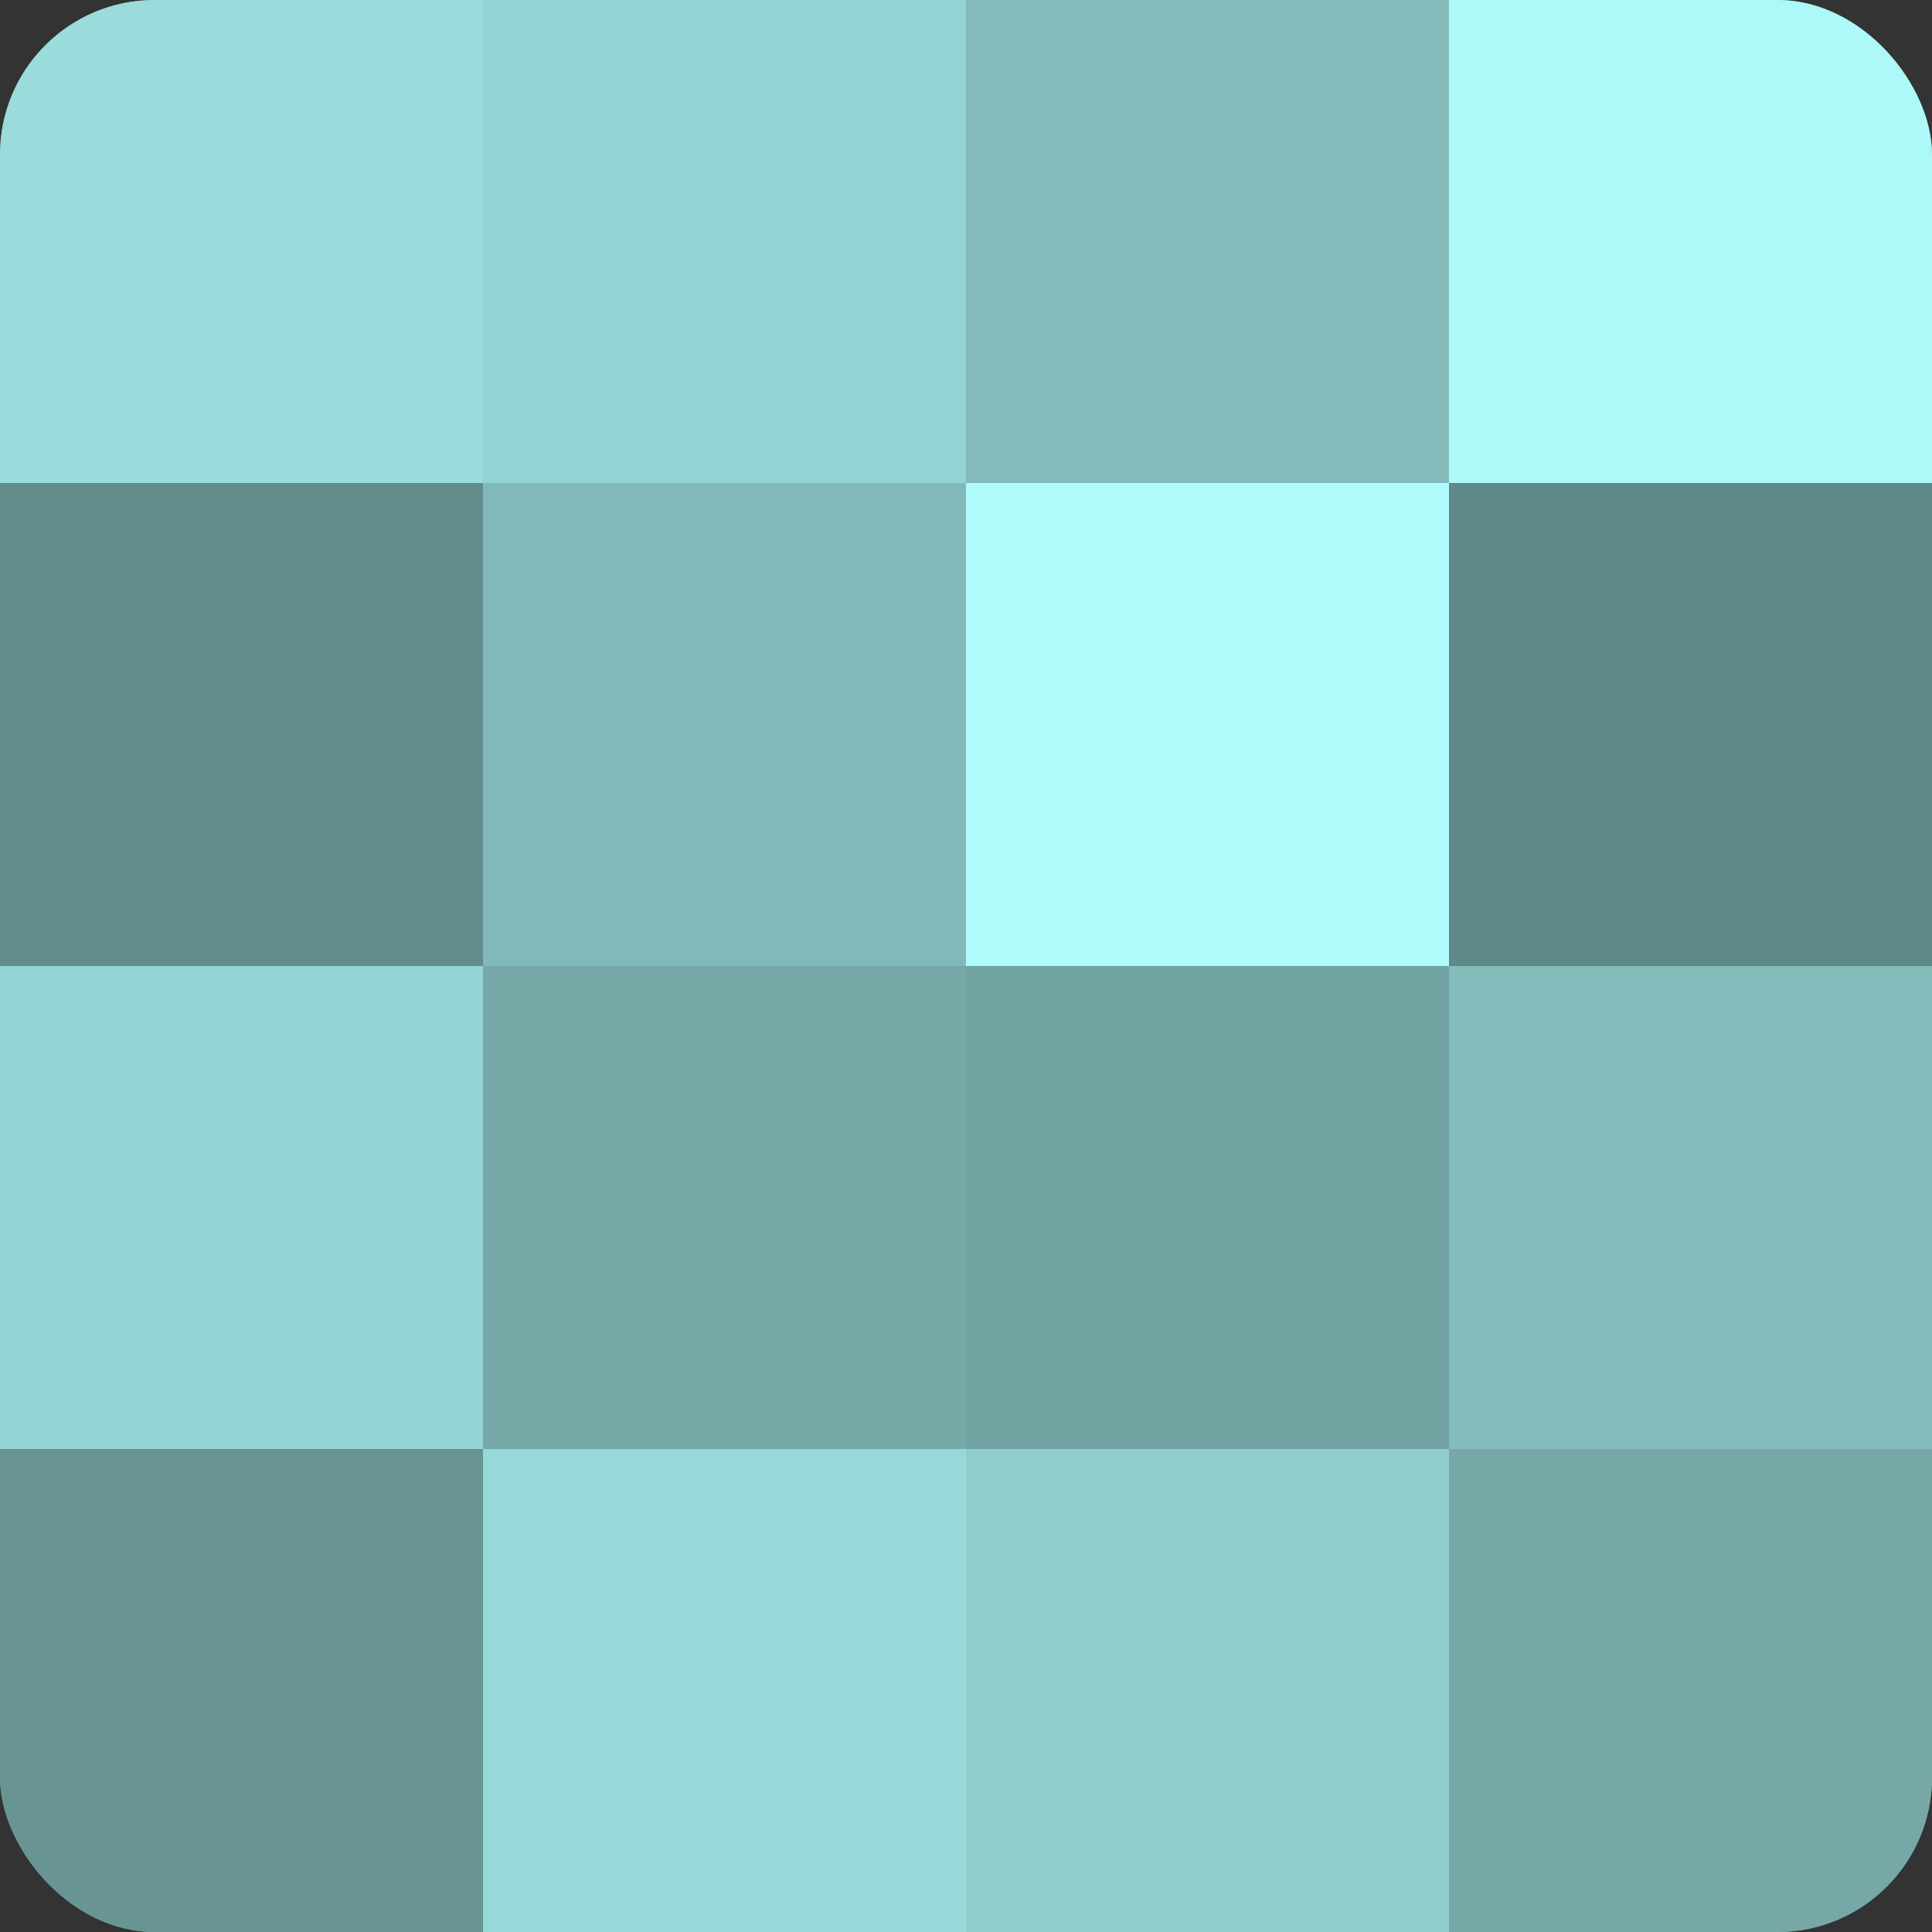
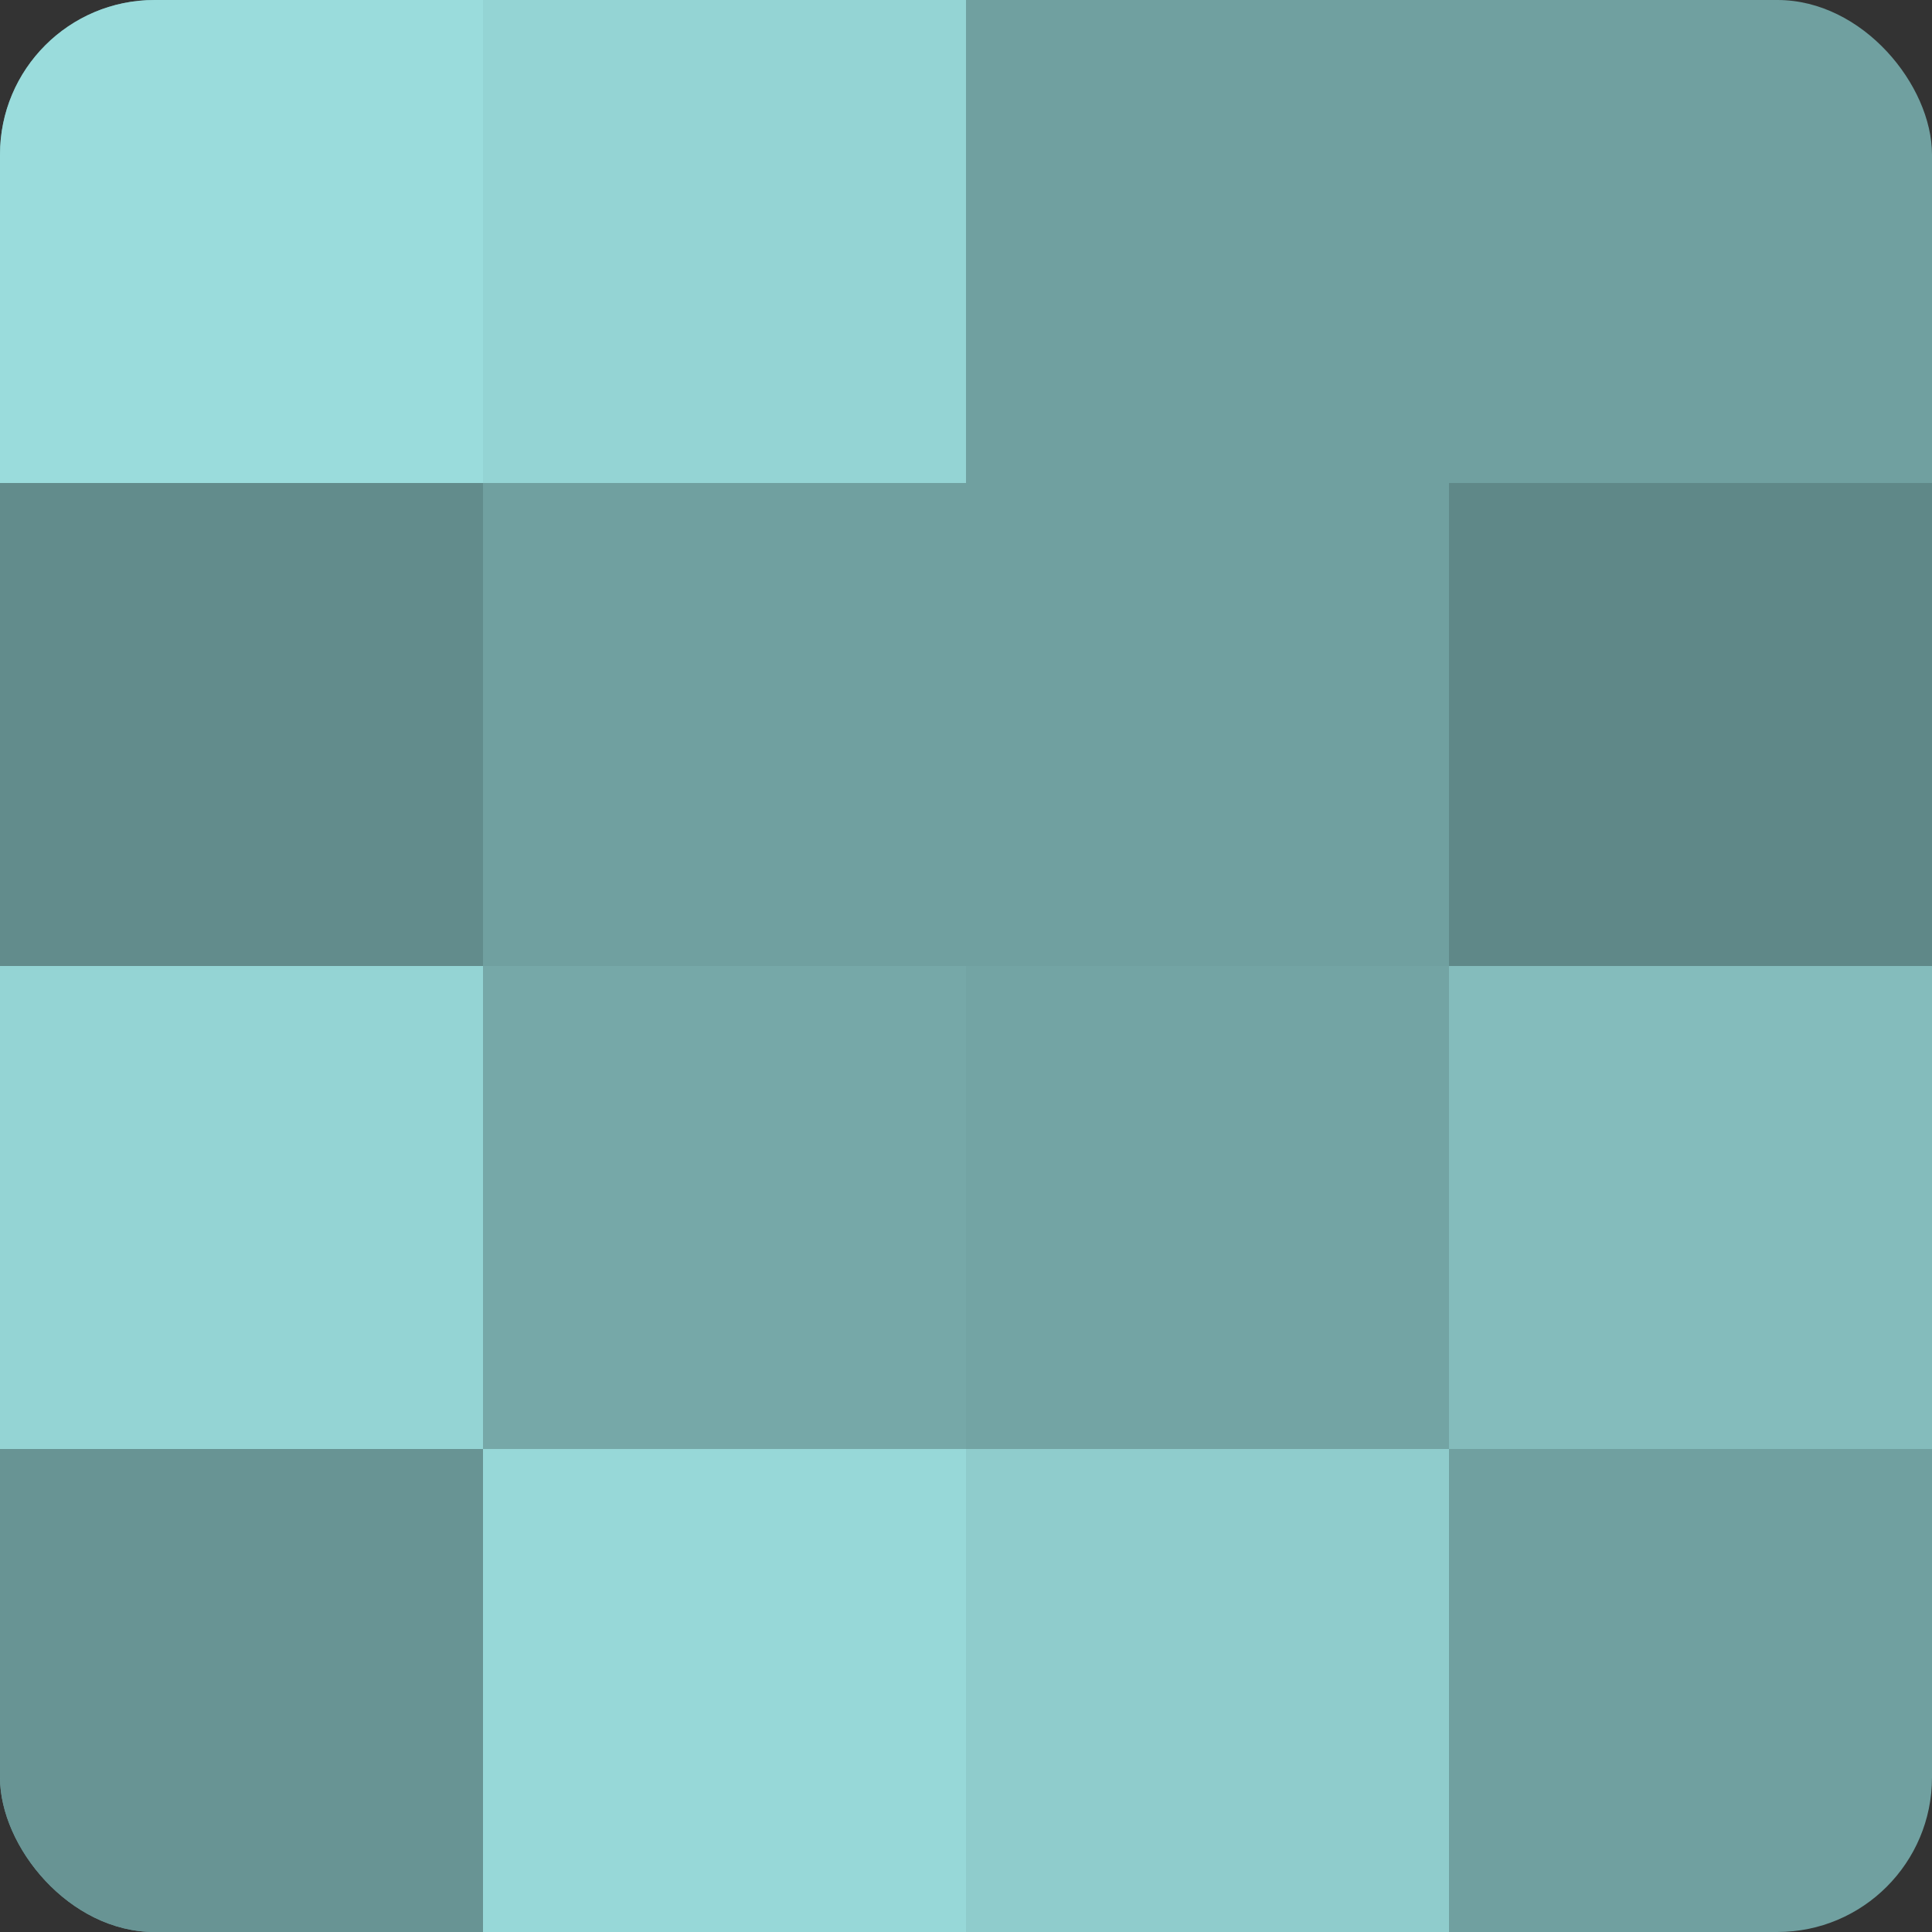
<svg xmlns="http://www.w3.org/2000/svg" width="80" height="80" viewBox="0 0 100 100" preserveAspectRatio="xMidYMid meet">
  <rect x="0" y="0" width="100" height="100" fill="#333333" stroke="none" />
  <defs>
    <clipPath id="c" width="100" height="100">
      <rect width="100" height="100" rx="8" ry="8" />
    </clipPath>
  </defs>
  <g clip-path="url(#c)">
    <rect width="100" height="100" fill="#70a0a0" />
    <rect width="25" height="25" fill="#9adcdc" />
    <rect y="25" width="25" height="25" fill="#628c8c" />
    <rect y="50" width="25" height="25" fill="#94d4d4" />
    <rect y="75" width="25" height="25" fill="#689494" />
    <rect x="25" width="25" height="25" fill="#94d4d4" />
-     <rect x="25" y="25" width="25" height="25" fill="#81b8b8" />
    <rect x="25" y="50" width="25" height="25" fill="#76a8a8" />
    <rect x="25" y="75" width="25" height="25" fill="#97d8d8" />
-     <rect x="50" width="25" height="25" fill="#84bcbc" />
-     <rect x="50" y="25" width="25" height="25" fill="#b0fcfc" />
    <rect x="50" y="50" width="25" height="25" fill="#73a4a4" />
    <rect x="50" y="75" width="25" height="25" fill="#8fcccc" />
-     <rect x="75" width="25" height="25" fill="#adf8f8" />
    <rect x="75" y="25" width="25" height="25" fill="#5f8888" />
    <rect x="75" y="50" width="25" height="25" fill="#84bcbc" />
-     <rect x="75" y="75" width="25" height="25" fill="#76a8a8" />
  </g>
</svg>